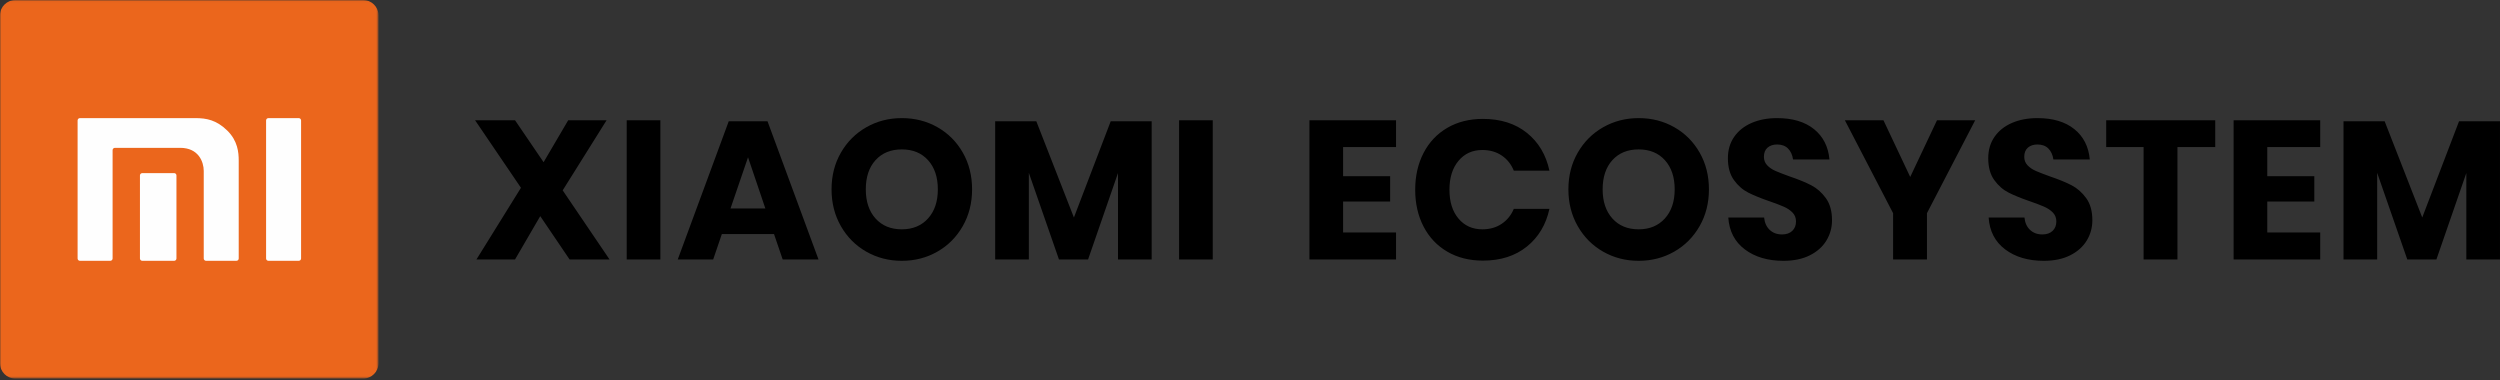
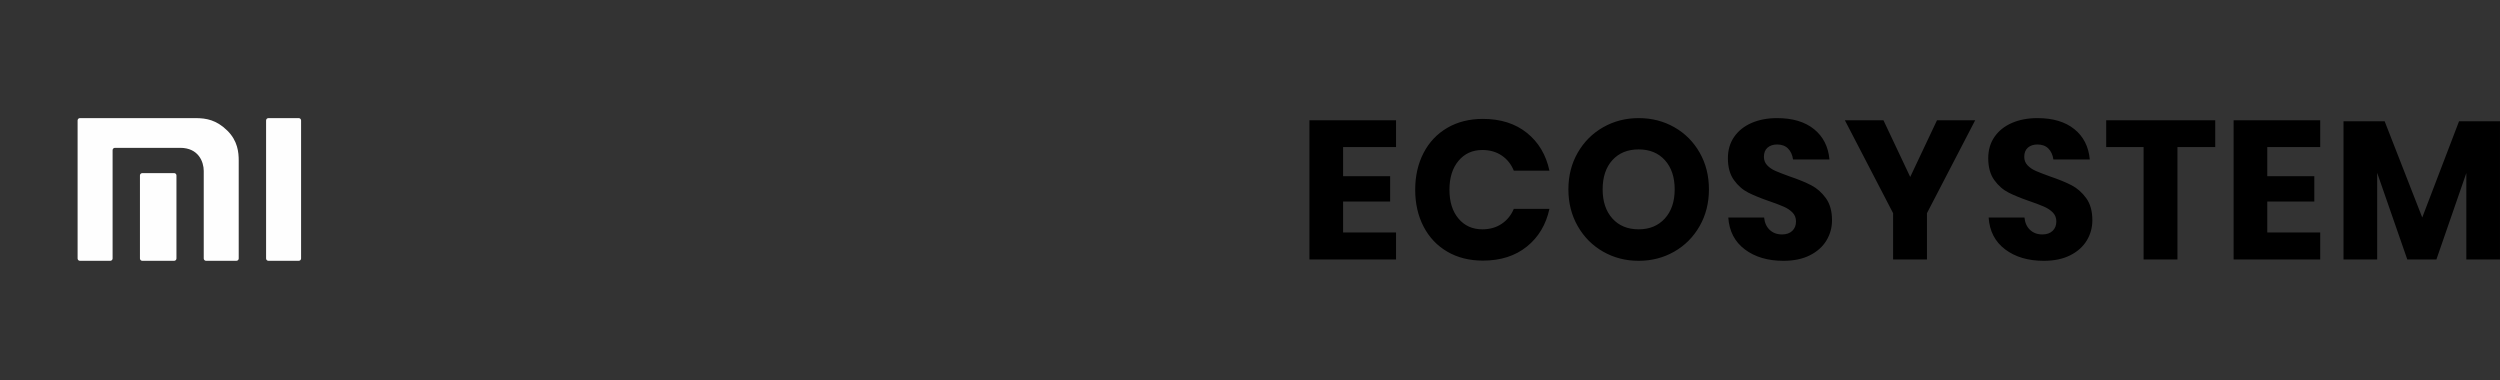
<svg xmlns="http://www.w3.org/2000/svg" xmlns:xlink="http://www.w3.org/1999/xlink" width="1000px" height="152px" viewBox="0 0 1000 152" version="1.1">
  <rect x="0" y="0" width="1000" height="152" fill="#333333" stroke="none" />
  <title>xiaomi_ecosystem</title>
  <desc>Created with Sketch.</desc>
  <defs>
    <polygon id="path-1" points="0.002 0.03 151.395 0.03 151.395 151.423 0.002 151.423" />
  </defs>
  <g id="Misc" stroke="none" stroke-width="1" fill="none" fill-rule="evenodd">
    <g id="xiaomi_ecosystem">
      <g id="Group-3">
        <mask id="mask-2" fill="white">
          <use xlink:href="#path-1" />
        </mask>
        <g id="Clip-2" />
-         <path d="M6.106,0.03 L145.285,0.03 C148.659,0.03 151.395,2.763 151.395,6.134 L151.395,145.315 C151.395,148.687 148.659,151.423 145.285,151.423 L6.106,151.423 C2.735,151.423 0.002,148.687 0.002,145.315 L0.002,6.134 C0.002,2.763 2.735,0.03 6.106,0.03" id="Fill-1" fill="#EB661C" mask="url(#mask-2)" />
      </g>
      <path d="M69.644,69.245 L56.923,69.245 C56.405,69.245 55.978,69.655 55.978,70.159 L55.978,103.409 C55.978,103.911 56.405,104.324 56.923,104.324 L69.644,104.324 C70.157,104.324 70.579,103.911 70.579,103.409 L70.579,70.159 C70.579,69.655 70.157,69.245 69.644,69.245 M78.122,47.244 L31.976,47.244 C31.458,47.244 31.042,47.658 31.042,48.164 L31.042,103.409 C31.042,103.911 31.458,104.324 31.976,104.324 L44.092,104.324 C44.61,104.324 45.04,103.911 45.04,103.409 L45.04,60.052 C45.04,59.551 45.454,59.134 45.972,59.134 L72.075,59.134 C79.415,59.134 81.497,64.751 81.497,68.377 L81.497,103.409 C81.497,103.911 81.919,104.324 82.434,104.324 L94.547,104.324 C95.065,104.324 95.487,103.911 95.487,103.409 L95.487,64.22 C95.487,60.986 95.098,56.338 90.928,52.247 C86.558,47.975 82.571,47.244 78.122,47.244 M119.489,47.244 L107.375,47.244 C106.858,47.244 106.436,47.658 106.436,48.164 L106.436,103.409 C106.436,103.911 106.858,104.324 107.375,104.324 L119.489,104.324 C120.004,104.324 120.431,103.911 120.431,103.409 L120.431,48.164 C120.431,47.658 120.004,47.244 119.489,47.244" id="Fill-4" fill="#FEFEFE" />
      <path d="M537.237,58.818 L537.237,70.47 L556.054,70.47 L556.054,80.626 L537.237,80.626 L537.237,92.987 L558.415,92.987 L558.415,103.774 L523.773,103.774 L523.773,48.11 L558.415,48.11 L558.415,58.818 L537.237,58.818 Z M593.162,47.559 C600.248,47.559 606.114,49.422 610.759,53.149 C615.404,56.876 618.409,61.914 619.774,68.265 L605.523,68.265 C604.474,65.694 602.86,63.673 600.681,62.203 C598.503,60.733 595.918,59.999 592.926,59.999 C588.99,59.999 585.814,61.442 583.4,64.329 C580.985,67.216 579.778,71.074 579.778,75.902 C579.778,80.731 580.985,84.576 583.4,87.437 C585.814,90.297 588.99,91.728 592.926,91.728 C595.918,91.728 598.503,90.993 600.681,89.523 C602.86,88.053 604.474,86.059 605.523,83.539 L619.774,83.539 C618.409,89.838 615.404,94.864 610.759,98.617 C606.114,102.369 600.248,104.246 593.162,104.246 C587.756,104.246 583.006,103.052 578.912,100.664 C574.818,98.275 571.656,94.929 569.425,90.625 C567.194,86.321 566.079,81.414 566.079,75.902 C566.079,70.391 567.194,65.484 569.425,61.18 C571.656,56.876 574.818,53.53 578.912,51.141 C583.006,48.753 587.756,47.559 593.162,47.559 Z M655.466,47.244 C660.714,47.244 665.478,48.464 669.755,50.905 C674.033,53.346 677.405,56.731 679.872,61.062 C682.339,65.392 683.573,70.286 683.573,75.745 C683.573,81.204 682.326,86.111 679.833,90.468 C677.34,94.824 673.954,98.223 669.677,100.664 C665.399,103.104 660.662,104.325 655.466,104.325 C650.269,104.325 645.532,103.104 641.254,100.664 C636.977,98.223 633.591,94.824 631.098,90.468 C628.605,86.111 627.358,81.204 627.358,75.745 C627.358,70.286 628.605,65.392 631.098,61.062 C633.591,56.731 636.977,53.346 641.254,50.905 C645.532,48.464 650.269,47.244 655.466,47.244 Z M655.466,59.762 C651.057,59.762 647.553,61.193 644.955,64.053 C642.357,66.914 641.058,70.811 641.058,75.745 C641.058,80.626 642.357,84.51 644.955,87.397 C647.553,90.284 651.057,91.728 655.466,91.728 C659.822,91.728 663.312,90.284 665.937,87.397 C668.561,84.51 669.873,80.626 669.873,75.745 C669.873,70.864 668.574,66.98 665.976,64.093 C663.378,61.206 659.875,59.762 655.466,59.762 Z M732.806,88.106 C732.806,91.045 732.058,93.748 730.563,96.215 C729.067,98.682 726.862,100.65 723.949,102.12 C721.036,103.59 717.506,104.325 713.36,104.325 C707.114,104.325 701.97,102.803 697.928,99.758 C693.887,96.714 691.682,92.462 691.315,87.004 L705.644,87.004 C705.854,89.103 706.602,90.757 707.888,91.964 C709.174,93.171 710.814,93.775 712.809,93.775 C714.541,93.775 715.905,93.302 716.903,92.357 C717.9,91.413 718.398,90.153 718.398,88.578 C718.398,87.161 717.939,85.98 717.021,85.035 C716.102,84.091 714.961,83.316 713.596,82.713 C712.271,82.127 710.452,81.43 708.139,80.621 L707.391,80.362 C704.117,79.221 701.422,78.115 699.306,77.044 C697.075,75.916 695.159,74.236 693.559,72.005 C691.958,69.775 691.157,66.875 691.157,63.305 C691.157,59.999 691.997,57.138 693.677,54.724 C695.356,52.309 697.679,50.459 700.644,49.173 C703.61,47.887 707.009,47.244 710.84,47.244 C717.034,47.244 721.955,48.714 725.602,51.653 C729.25,54.592 731.311,58.634 731.783,63.778 L717.218,63.778 C716.955,61.941 716.286,60.484 715.21,59.408 C714.134,58.332 712.677,57.794 710.84,57.794 C709.266,57.794 707.993,58.214 707.022,59.054 C706.051,59.894 705.565,61.127 705.565,62.754 C705.565,64.066 705.998,65.182 706.864,66.1 C707.73,67.019 708.819,67.767 710.132,68.344 L710.349,68.439 C711.65,69.001 713.467,69.705 715.8,70.549 C719.37,71.756 722.283,72.95 724.54,74.131 C726.797,75.312 728.739,77.031 730.366,79.288 C731.993,81.545 732.806,84.484 732.806,88.106 Z M790.071,48.11 L770.781,85.272 L770.781,103.774 L757.24,103.774 L757.24,85.272 L737.95,48.11 L753.382,48.11 L764.089,70.785 L774.797,48.11 L790.071,48.11 Z M836.942,88.106 C836.942,91.045 836.194,93.748 834.698,96.215 C833.203,98.682 830.998,100.65 828.085,102.12 C825.172,103.59 821.642,104.325 817.496,104.325 C811.249,104.325 806.106,102.803 802.064,99.758 C798.023,96.714 795.818,92.462 795.451,87.004 L809.78,87.004 C809.99,89.103 810.738,90.757 812.024,91.964 C813.31,93.171 814.95,93.775 816.944,93.775 C818.677,93.775 820.041,93.302 821.039,92.357 C822.036,91.413 822.534,90.153 822.534,88.578 C822.534,87.161 822.075,85.98 821.157,85.035 C820.238,84.091 819.096,83.316 817.732,82.713 L817.486,82.605 C816.185,82.042 814.448,81.381 812.275,80.621 L811.527,80.362 C808.253,79.221 805.558,78.115 803.442,77.044 C801.211,75.916 799.295,74.236 797.695,72.005 C796.094,69.775 795.293,66.875 795.293,63.305 C795.293,59.999 796.133,57.138 797.813,54.724 C799.492,52.309 801.815,50.459 804.78,49.173 C807.746,47.887 811.145,47.244 814.976,47.244 C821.17,47.244 826.09,48.714 829.738,51.653 C833.386,54.592 835.446,58.634 835.919,63.778 L821.353,63.778 C821.091,61.941 820.422,60.484 819.346,59.408 C818.27,58.332 816.813,57.794 814.976,57.794 C813.402,57.794 812.129,58.214 811.158,59.054 C810.187,59.894 809.701,61.127 809.701,62.754 C809.701,64.066 810.134,65.182 811,66.1 C811.866,67.019 812.955,67.767 814.268,68.344 L814.485,68.439 C815.786,69.001 817.603,69.705 819.936,70.549 C823.505,71.756 826.419,72.95 828.676,74.131 C830.932,75.312 832.875,77.031 834.502,79.288 C836.129,81.545 836.942,84.484 836.942,88.106 Z M886.097,48.11 L886.097,58.818 L870.981,58.818 L870.981,103.774 L857.439,103.774 L857.439,58.818 L842.48,58.818 L842.48,48.11 L886.097,48.11 Z M906.909,58.818 L906.909,70.47 L925.726,70.47 L925.726,80.626 L906.909,80.626 L906.909,92.987 L928.088,92.987 L928.088,103.774 L893.446,103.774 L893.446,48.11 L928.088,48.11 L928.088,58.818 L906.909,58.818 Z M999.996,48.504 L999.996,103.774 L986.533,103.774 L986.533,69.21 L974.566,103.774 L962.913,103.774 L950.867,69.132 L950.867,103.774 L937.404,103.774 L937.404,48.504 L953.859,48.504 L968.897,87.004 L983.62,48.504 L999.996,48.504 Z" id="ECOSYSTEM" fill="#000000" fill-rule="nonzero" />
-       <path d="M227.828,103.774 L216.097,86.453 L206.019,103.774 L190.587,103.774 L208.381,75.115 L190.036,48.11 L206.019,48.11 L217.435,64.88 L227.276,48.11 L242.629,48.11 L225.072,76.139 L243.81,103.774 L227.828,103.774 Z M264.149,48.11 L264.149,103.774 L250.686,103.774 L250.686,48.11 L264.149,48.11 Z M309.604,93.617 L288.74,93.617 L285.276,103.774 L271.104,103.774 L291.495,48.504 L307.006,48.504 L327.397,103.774 L313.068,103.774 L309.604,93.617 Z M306.14,83.382 L299.211,62.912 L292.204,83.382 L306.14,83.382 Z M360.727,47.244 C365.976,47.244 370.739,48.464 375.017,50.905 C379.294,53.346 382.667,56.731 385.134,61.062 C387.601,65.392 388.834,70.286 388.834,75.745 C388.834,81.204 387.588,86.111 385.094,90.468 C382.601,94.824 379.216,98.223 374.938,100.664 C370.66,103.104 365.923,104.325 360.727,104.325 C355.531,104.325 350.794,103.104 346.516,100.664 C342.238,98.223 338.853,94.824 336.359,90.468 C333.866,86.111 332.62,81.204 332.62,75.745 C332.62,70.286 333.866,65.392 336.359,61.062 C338.853,56.731 342.238,53.346 346.516,50.905 C350.794,48.464 355.531,47.244 360.727,47.244 Z M360.727,59.762 C356.318,59.762 352.814,61.193 350.216,64.053 C347.618,66.914 346.319,70.811 346.319,75.745 C346.319,80.626 347.618,84.51 350.216,87.397 C352.814,90.284 356.318,91.728 360.727,91.728 C365.083,91.728 368.574,90.284 371.198,87.397 C373.823,84.51 375.135,80.626 375.135,75.745 C375.135,70.864 373.836,66.98 371.238,64.093 C368.639,61.206 365.136,59.762 360.727,59.762 Z M460.664,48.504 L460.664,103.774 L447.201,103.774 L447.201,69.21 L435.233,103.774 L423.581,103.774 L411.535,69.132 L411.535,103.774 L398.072,103.774 L398.072,48.504 L414.527,48.504 L429.565,87.004 L444.288,48.504 L460.664,48.504 Z M485.097,48.11 L485.097,103.774 L471.634,103.774 L471.634,48.11 L485.097,48.11 Z" id="XIAOMI" fill="#000000" fill-rule="nonzero" />
    </g>
  </g>
</svg>